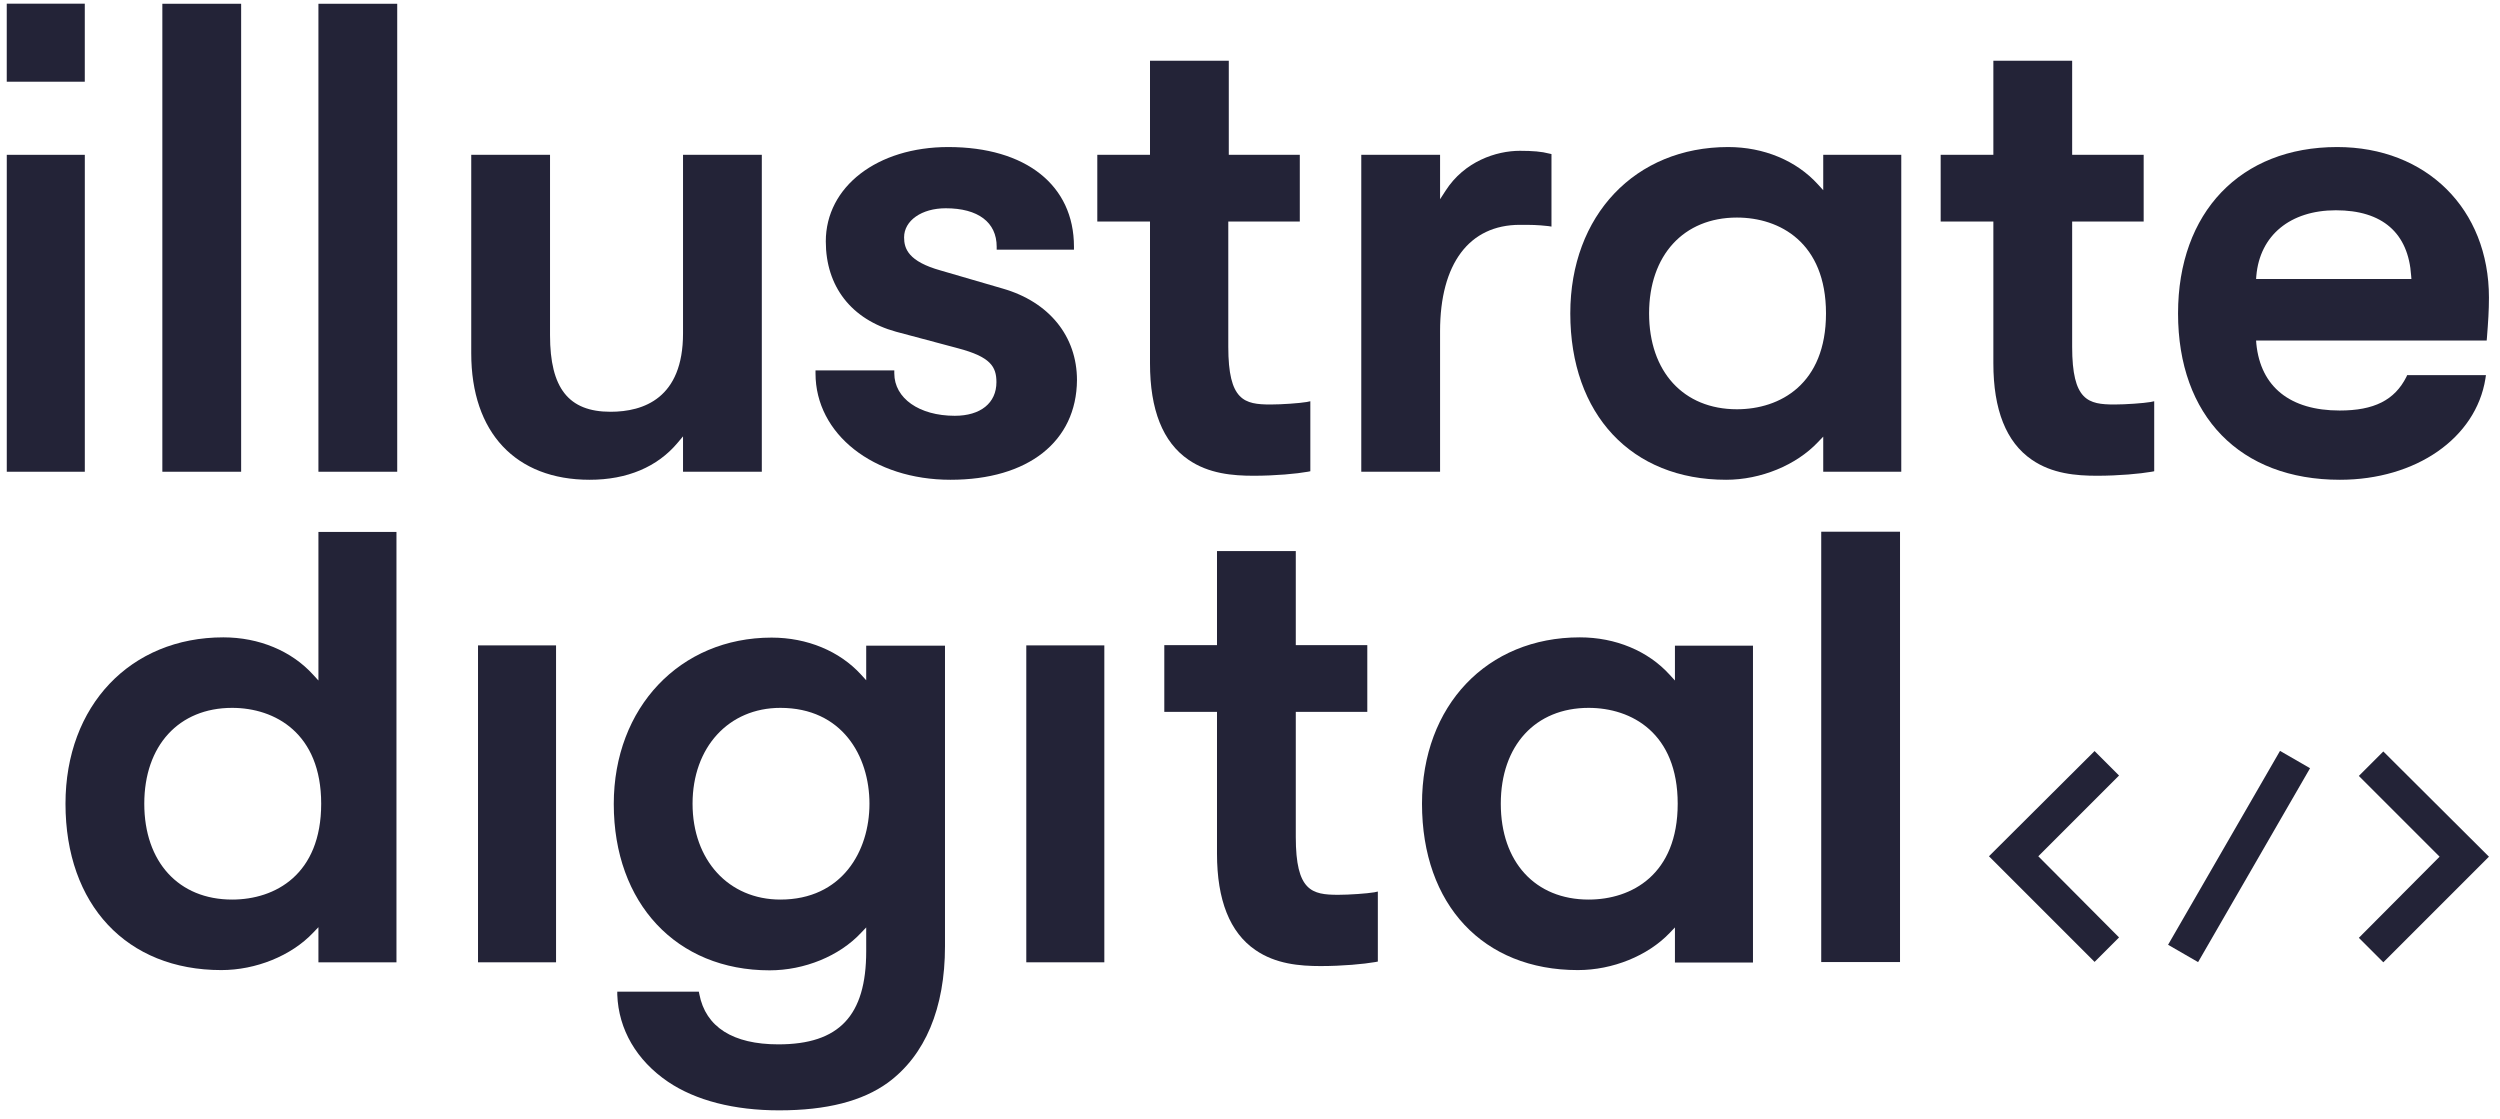
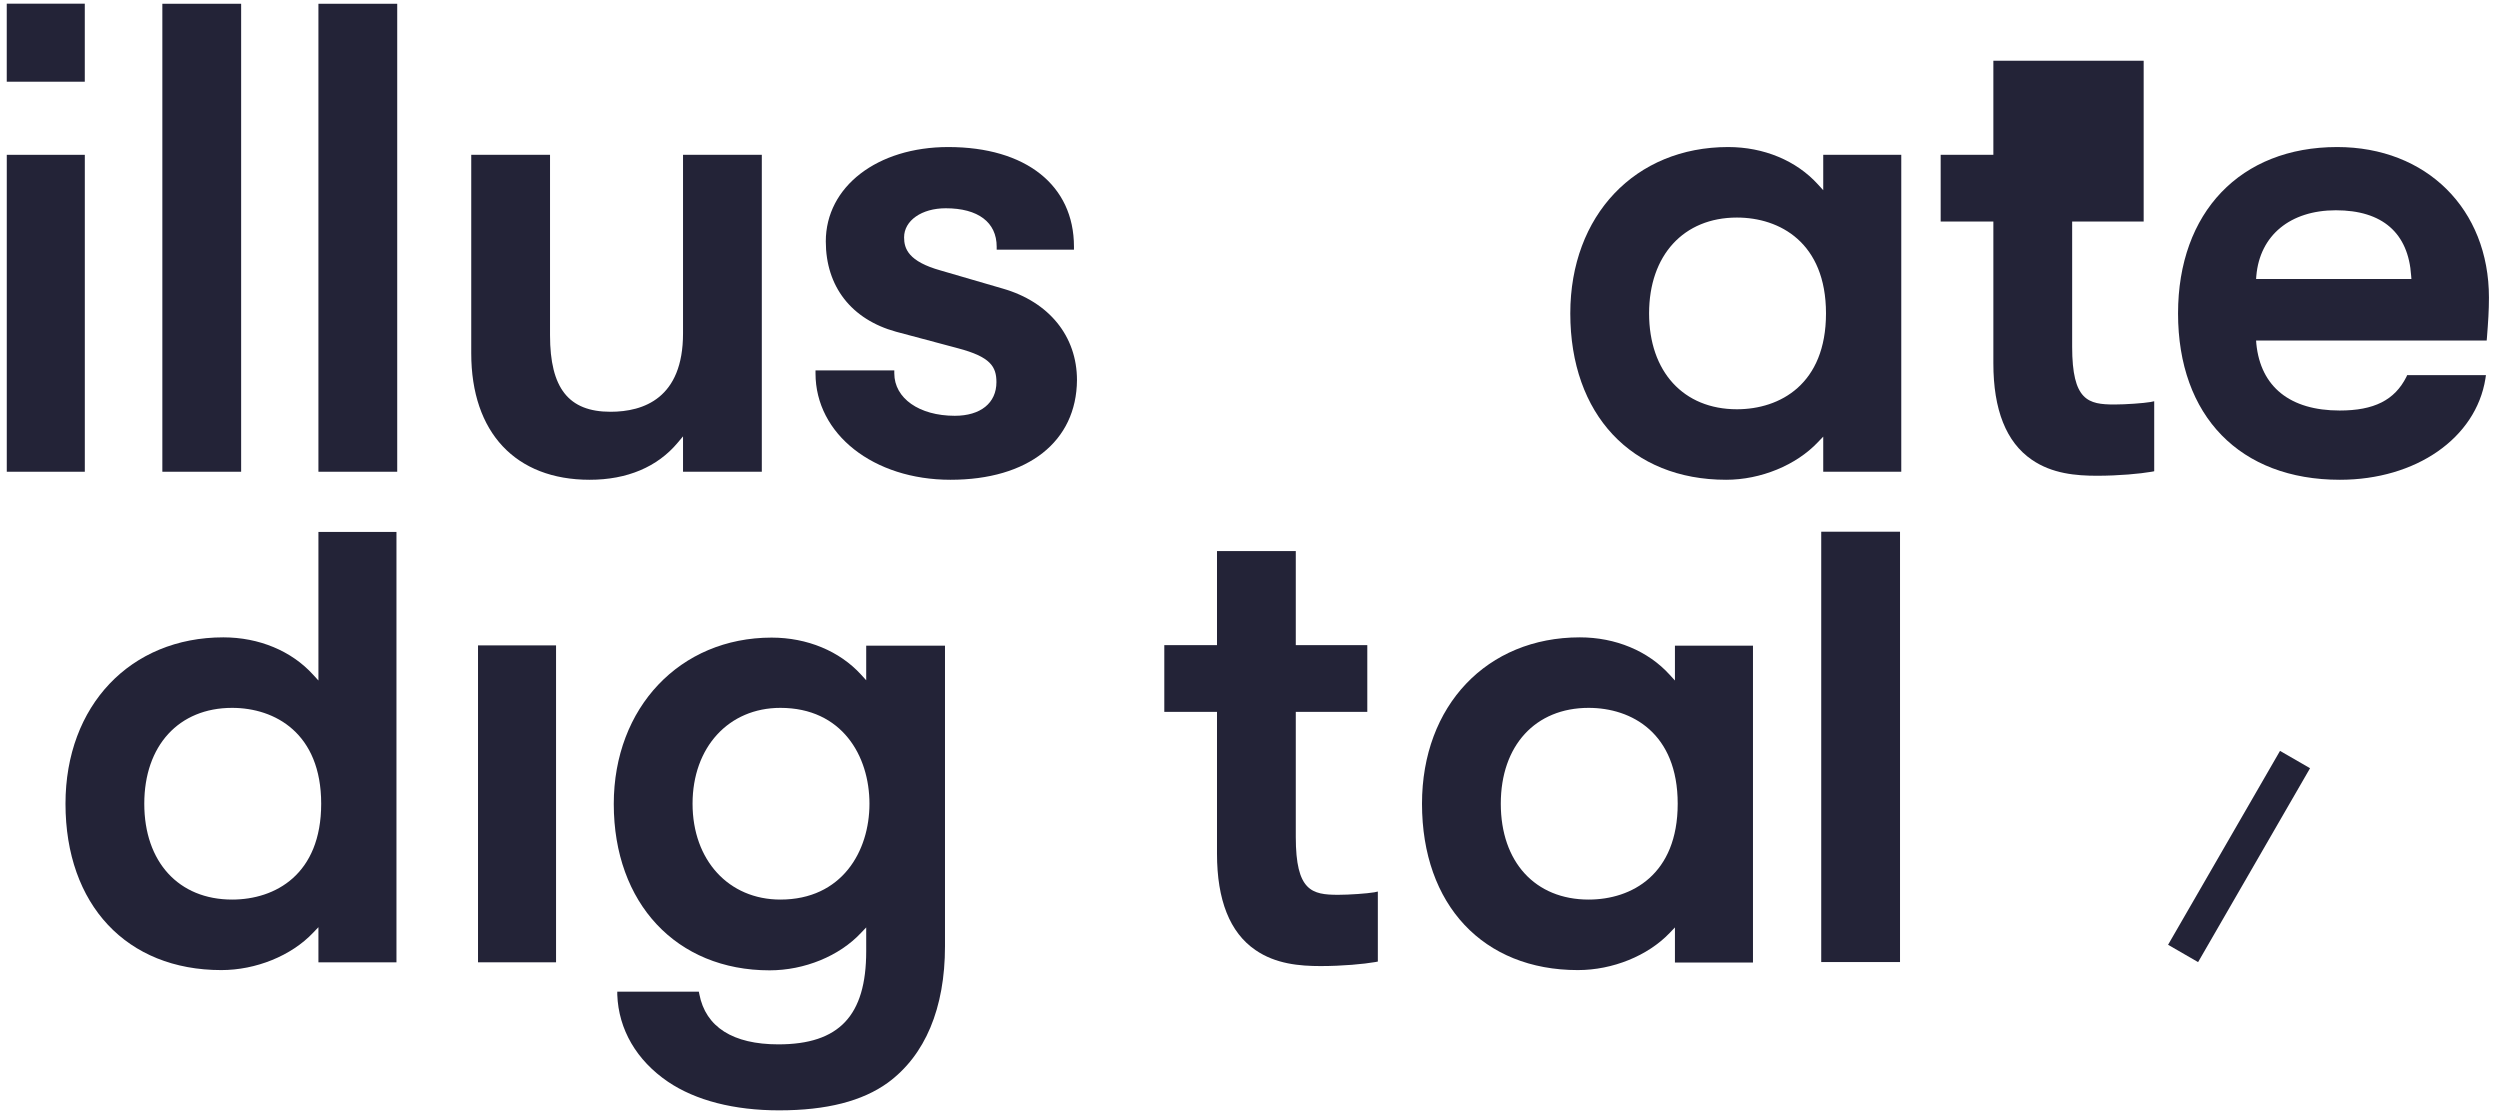
<svg xmlns="http://www.w3.org/2000/svg" width="362" height="162" viewBox="0 0 362 162" fill="none">
-   <path d="M306.838 135.739L295.145 123.988L306.838 112.295L303.295 108.752L288 123.988L303.295 139.283L306.838 135.739Z" fill="#232337" />
-   <path d="M341.561 135.798L353.254 124.047L341.561 112.354L345.104 108.811L360.399 124.047L345.104 139.342L341.561 135.798Z" fill="#232337" />
  <path d="M334.494 111.238L330.147 108.728L313.937 136.804L318.284 139.314L334.494 111.238Z" fill="#232337" />
  <path d="M12.281 22.418H0.981V68.308H12.281V22.418Z" fill="#232337" />
  <path d="M34.917 0.545H23.508V68.308H34.917V0.545Z" fill="#232337" />
  <path d="M57.517 0.545H46.108V68.308H57.517V0.545Z" fill="#232337" />
  <path d="M85.385 69.471C74.667 69.471 68.236 62.64 68.236 51.159V22.418H79.644V48.543C79.644 56.209 82.333 59.624 88.401 59.624C93.197 59.624 98.902 57.663 98.902 48.288V22.418H110.311V68.308H98.902V63.185L98.139 64.094C95.196 67.618 90.799 69.471 85.385 69.471Z" fill="#232337" />
  <path d="M137.634 69.471C126.479 69.471 118.086 62.858 118.086 54.065V53.629H129.495V54.065C129.495 57.663 133.092 60.206 138.252 60.206C141.994 60.206 144.283 58.353 144.283 55.337C144.283 53.084 143.411 51.667 138.724 50.432L129.749 48.034C123.282 46.254 119.576 41.494 119.576 34.954C119.576 27.033 127.024 21.292 137.307 21.292C148.534 21.292 155.51 26.815 155.51 35.717V36.153H144.319V35.717C144.319 32.192 141.631 30.157 136.944 30.157C133.456 30.157 130.912 31.938 130.912 34.372C130.912 36.007 131.53 37.86 136.217 39.168L145.192 41.784C151.913 43.71 155.946 48.688 155.946 55.046C155.874 63.948 148.861 69.471 137.634 69.471Z" fill="#232337" />
-   <path d="M181.526 68.89C178.51 68.89 175.022 68.599 172.079 66.564C168.373 64.021 166.52 59.334 166.52 52.612V32.083H158.889V22.418H166.52V8.793H177.929V22.418H188.211V32.083H177.856V50.214C177.856 58.026 180.181 58.571 183.996 58.571C185.595 58.571 188.175 58.389 189.228 58.208L189.737 58.099V68.236L189.374 68.308C187.775 68.599 184.687 68.89 181.526 68.89Z" fill="#232337" />
-   <path d="M197.113 68.308V22.418H208.522V28.849L209.321 27.614C212.046 23.363 216.661 21.837 220.076 21.837C221.929 21.837 223.237 21.946 224.327 22.237L224.654 22.309V32.81L224.182 32.737C222.547 32.556 221.748 32.556 220.076 32.556C212.737 32.556 208.522 38.187 208.522 47.961V68.308H197.113Z" fill="#232337" />
  <path d="M249.943 69.471C236.245 69.471 227.379 60.024 227.379 45.382C227.379 31.175 236.79 21.292 250.234 21.292C255.393 21.292 260.117 23.254 263.241 26.706L264.004 27.541V22.418H275.304V68.308H264.004V63.222L263.241 64.021C260.08 67.364 254.957 69.471 249.943 69.471ZM251.505 31.502C243.802 31.502 238.788 36.952 238.788 45.382C238.788 53.811 243.766 59.261 251.505 59.261C257.755 59.261 264.404 55.628 264.404 45.382C264.404 35.135 257.718 31.502 251.505 31.502Z" fill="#232337" />
-   <path d="M303.645 68.89C300.629 68.89 297.141 68.599 294.198 66.564C290.492 64.021 288.639 59.334 288.639 52.612V32.083H281.009V22.418H288.639V8.793H300.048V22.418H310.403V32.083H300.048V50.214C300.048 58.026 302.373 58.571 306.188 58.571C307.787 58.571 310.367 58.389 311.421 58.208L311.929 58.099V68.236L311.566 68.308C309.894 68.599 306.806 68.89 303.645 68.89Z" fill="#232337" />
+   <path d="M303.645 68.89C300.629 68.89 297.141 68.599 294.198 66.564C290.492 64.021 288.639 59.334 288.639 52.612V32.083H281.009V22.418H288.639V8.793H300.048H310.403V32.083H300.048V50.214C300.048 58.026 302.373 58.571 306.188 58.571C307.787 58.571 310.367 58.389 311.421 58.208L311.929 58.099V68.236L311.566 68.308C309.894 68.599 306.806 68.89 303.645 68.89Z" fill="#232337" />
  <path d="M338.816 69.471C324.355 69.471 315.381 60.242 315.381 45.382C315.381 30.739 324.428 21.292 338.417 21.292C351.352 21.292 360.399 30.267 360.399 43.092C360.399 44.982 360.29 46.581 360.108 48.906L360.072 49.306H326.681L326.717 49.778C327.335 56.027 331.622 59.443 338.78 59.443C343.758 59.443 346.737 57.953 348.445 54.574L348.554 54.32H359.963L359.89 54.828C358.51 63.44 349.826 69.471 338.816 69.471ZM338.235 30.448C331.622 30.448 327.226 34.081 326.717 39.931L326.681 40.404H349.172L349.135 39.931C348.736 33.718 344.957 30.448 338.235 30.448Z" fill="#232337" />
  <path d="M32.047 140.468C18.349 140.468 9.483 131.021 9.483 116.379C9.483 102.172 18.894 92.289 32.337 92.289C37.497 92.289 42.22 94.251 45.345 97.703L46.108 98.538V77.028H57.408V139.342H46.108V134.255L45.345 135.054C42.184 138.397 37.061 140.468 32.047 140.468ZM33.609 102.499C25.906 102.499 20.892 107.949 20.892 116.379C20.892 124.808 25.87 130.258 33.609 130.258C39.859 130.258 46.508 126.625 46.508 116.379C46.508 106.169 39.822 102.499 33.609 102.499Z" fill="#232337" />
  <path d="M80.516 93.452H69.217V139.342H80.516V93.452Z" fill="#232337" />
  <path d="M112.818 160.779C106.314 160.779 100.755 159.362 96.722 156.637C92.18 153.548 89.564 149.079 89.382 144.029V143.593H101.191L101.264 143.956C102.172 148.716 106.132 151.223 112.709 151.223C121.502 151.223 125.426 147.081 125.426 137.743V134.291L124.663 135.091C121.538 138.433 116.488 140.504 111.437 140.504C97.957 140.504 88.874 130.803 88.874 116.415C88.874 102.463 98.466 92.325 111.728 92.325C116.887 92.325 121.574 94.287 124.663 97.666L125.426 98.502V93.488H136.835V137.016C136.835 145.991 133.964 152.822 128.55 156.782C124.881 159.435 119.721 160.779 112.818 160.779ZM112.999 102.499C105.515 102.499 100.282 108.203 100.282 116.379C100.282 124.554 105.515 130.258 112.999 130.258C121.901 130.258 125.898 123.282 125.898 116.379C125.898 109.475 121.938 102.499 112.999 102.499Z" fill="#232337" />
-   <path d="M159.907 93.452H148.607V139.342H159.907V93.452Z" fill="#232337" />
  <path d="M191.227 139.887C188.211 139.887 184.723 139.596 181.78 137.561C178.074 135.018 176.221 130.331 176.221 123.609V103.08H168.591V93.415H176.221V79.79H187.63V93.415H197.985V103.08H187.63V121.211C187.63 129.023 189.955 129.568 193.77 129.568C195.369 129.568 197.949 129.386 199.003 129.205L199.511 129.095V139.233L199.148 139.305C197.477 139.596 194.388 139.887 191.227 139.887Z" fill="#232337" />
  <path d="M228.47 140.468C214.772 140.468 205.906 131.021 205.906 116.379C205.906 102.172 215.317 92.289 228.76 92.289C233.92 92.289 238.643 94.251 241.768 97.703L242.531 98.538V93.488H253.831V139.378H242.531V134.291L241.768 135.091C238.607 138.397 233.52 140.468 228.47 140.468ZM230.032 102.499C222.329 102.499 217.315 107.949 217.315 116.379C217.315 124.808 222.293 130.258 230.032 130.258C236.281 130.258 242.931 126.625 242.931 116.379C242.931 106.169 236.281 102.499 230.032 102.499Z" fill="#232337" />
  <path d="M275.123 76.992H263.714V139.305H275.123V76.992Z" fill="#232337" />
  <path d="M12.277 11.832L12.277 0.532L0.977 0.532L0.977 11.832L12.277 11.832Z" fill="#232337" />
</svg>